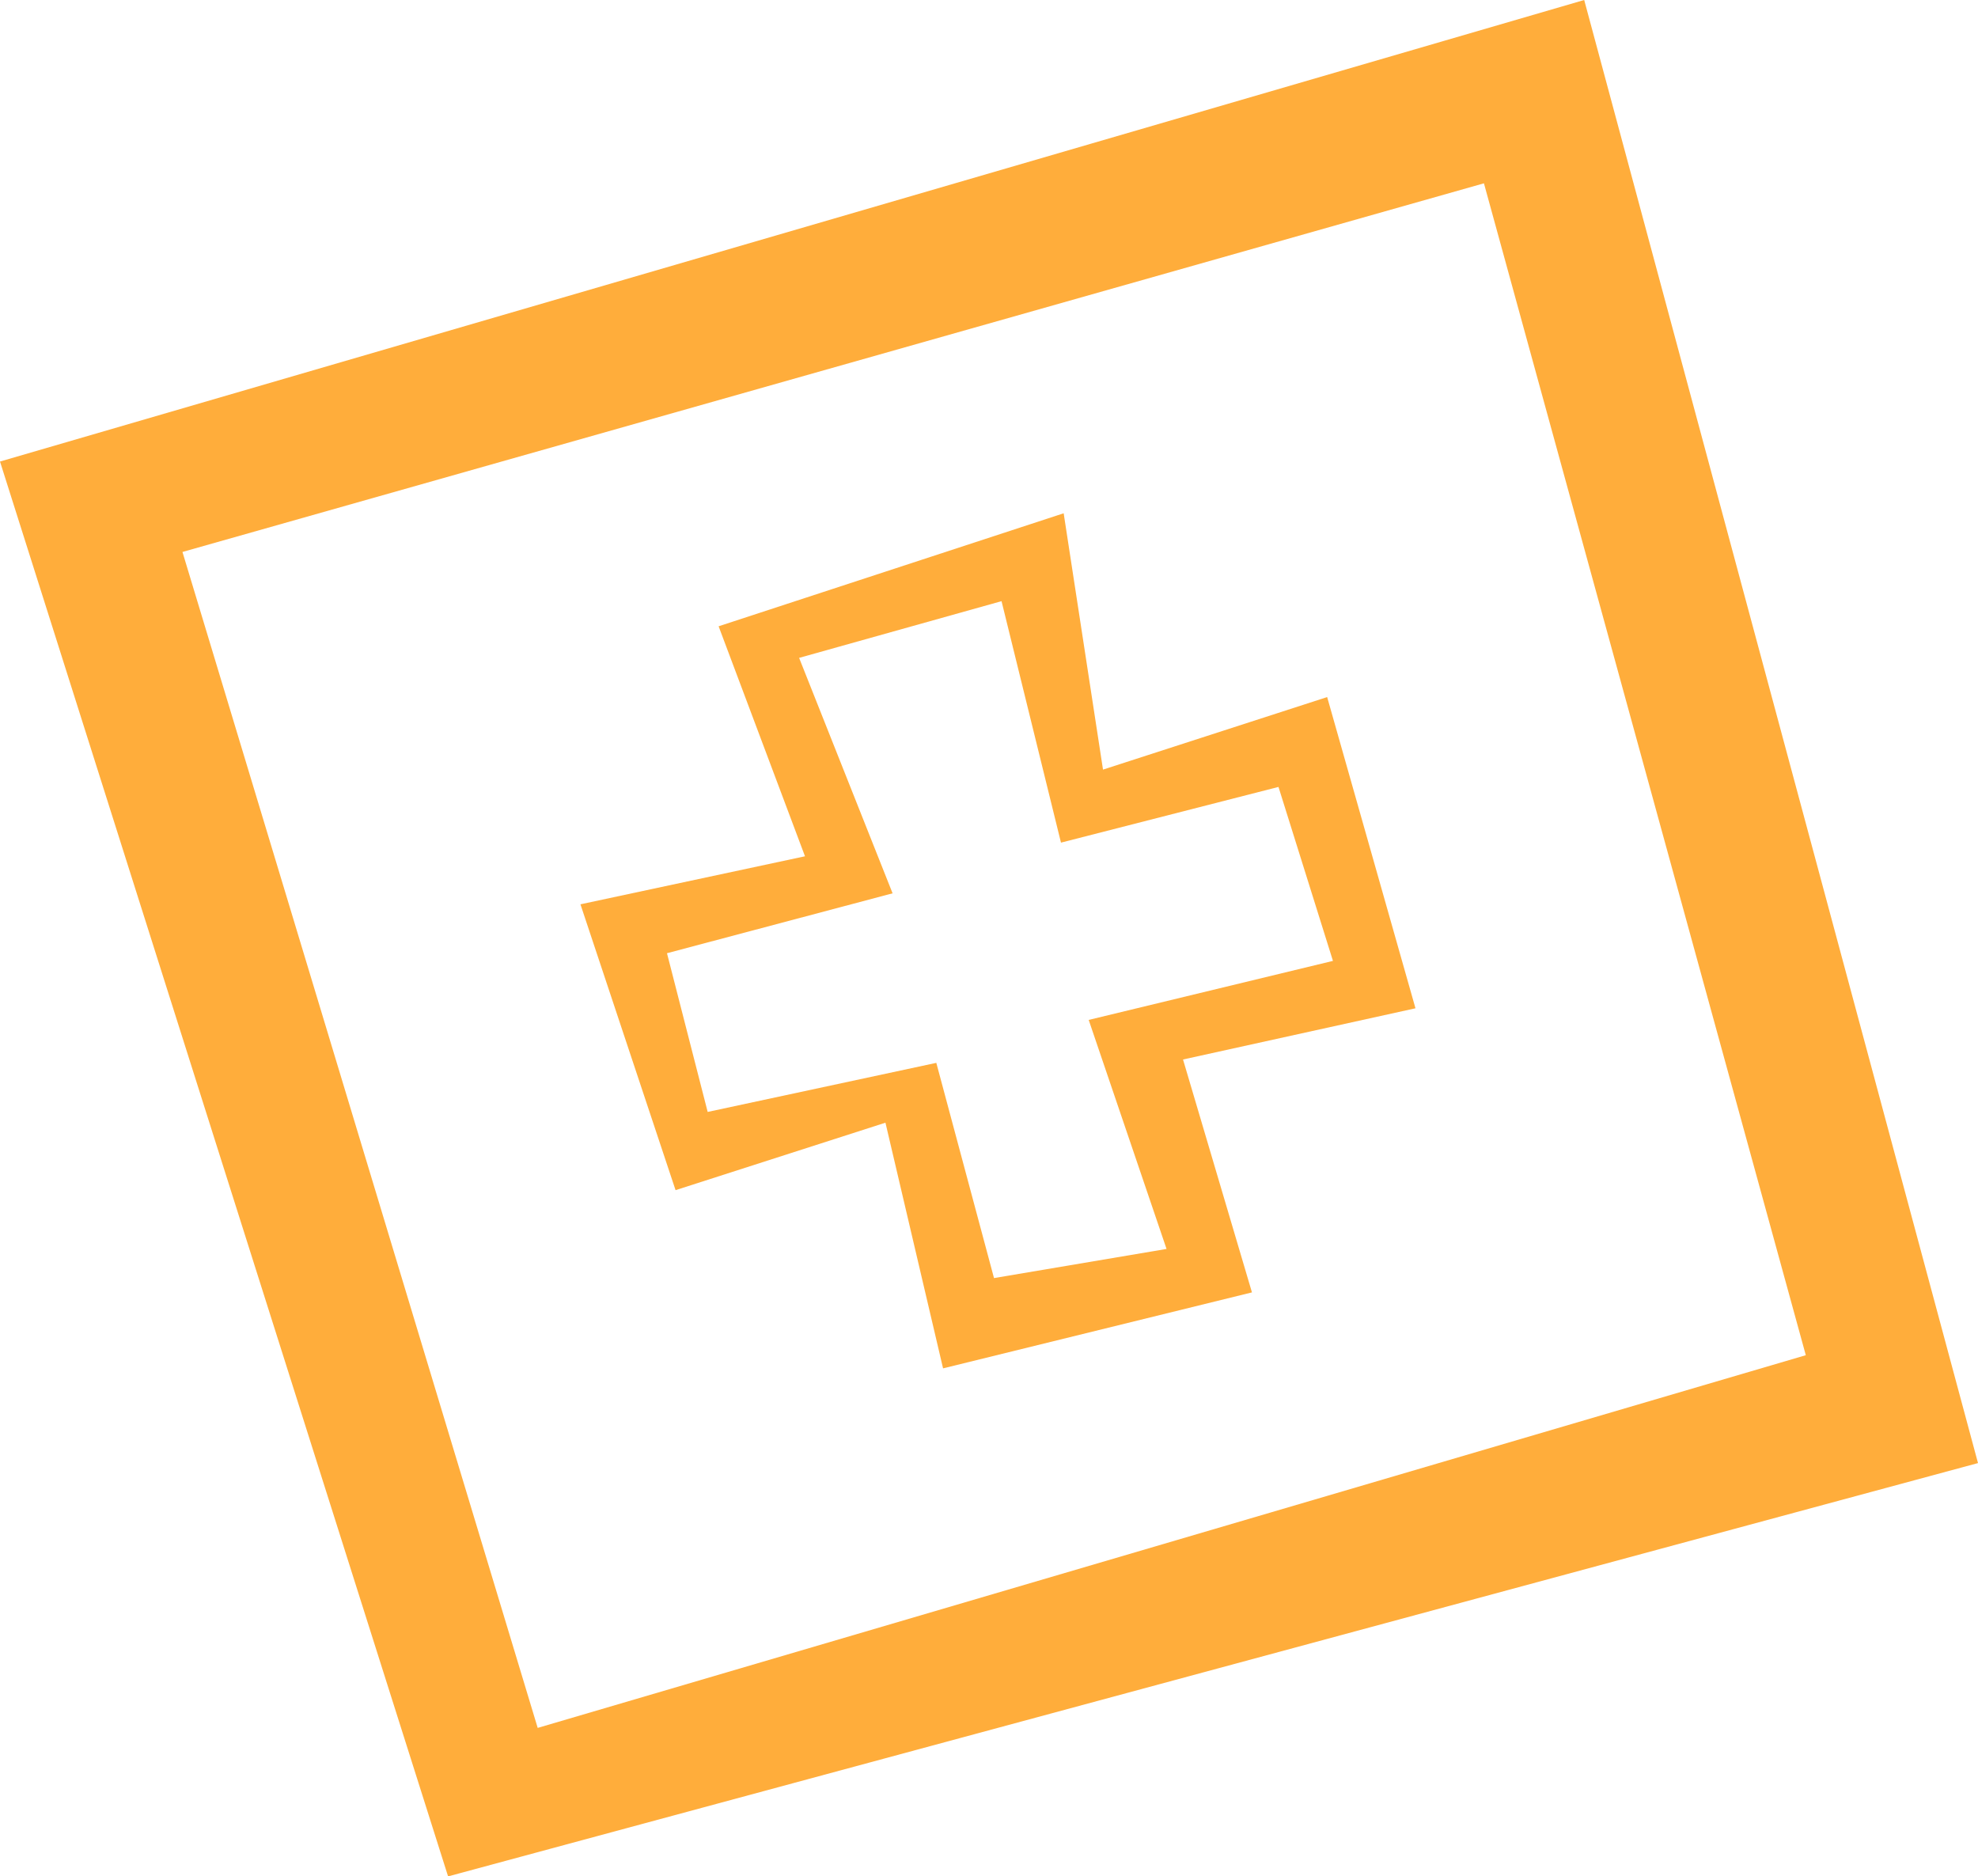
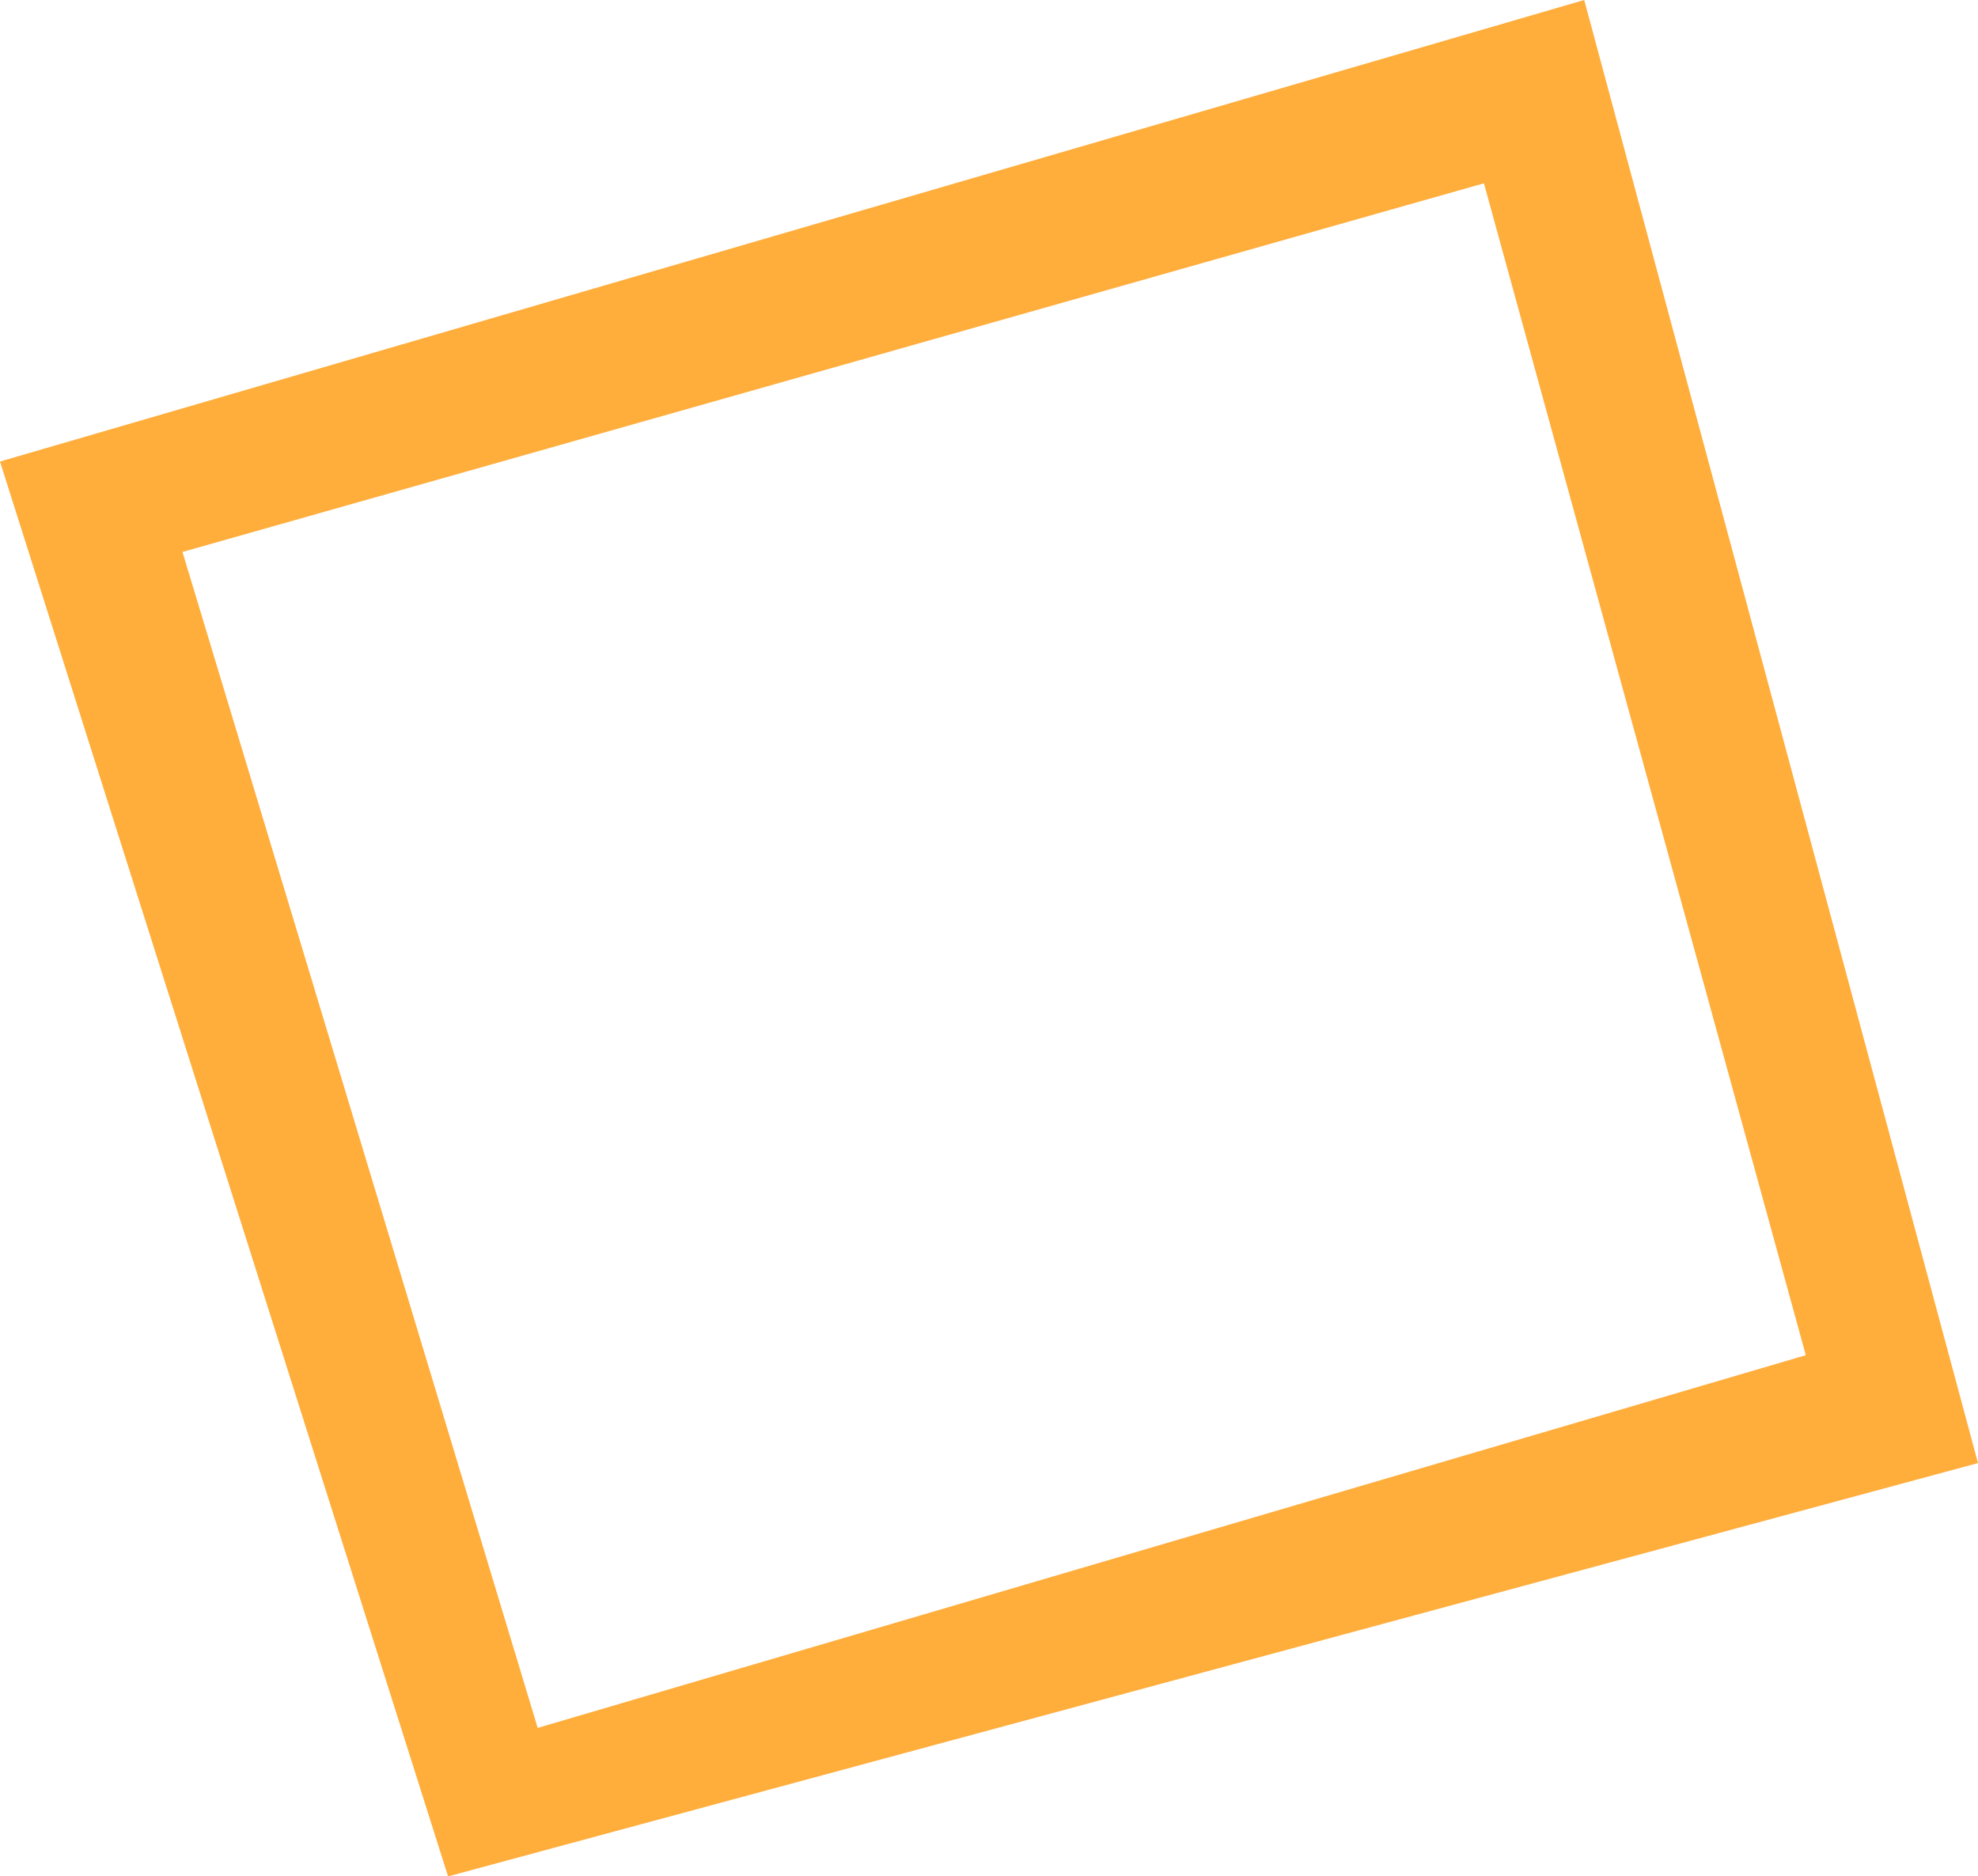
<svg xmlns="http://www.w3.org/2000/svg" id="Ebene_1" viewBox="0 0 214 203">
  <defs>
    <style>
      .cls-1 {
        fill: #ffad3b;
      }
    </style>
  </defs>
  <path class="cls-1" d="M175.588,15.574l-4.193-15.574-15.093,4.398L0,49.932l48.478,153.068,165.522-44.715L175.588,15.574ZM19.74,59.715L160.547,19.832l34.823,126.782-137.197,40.321L19.74,59.715Z" />
-   <path class="cls-1" d="M102.03,148.038l-6.233-26.578-22.708,7.299-10.29-30.924,24.294-5.197-9.346-24.883,37.332-12.225,4.256,27.731,24.251-7.847,9.555,33.669-25.149,5.541,7.458,25.195-33.415,8.218h-.005ZM101.3,114.99l6.242,23.281,18.666-3.152-8.422-24.778,26.426-6.386-5.893-18.82-23.532,6.026-6.431-26.124-21.9,6.136,10.113,25.472-24.408,6.48,4.402,17.171,24.742-5.311-.005.005Z" />
</svg>